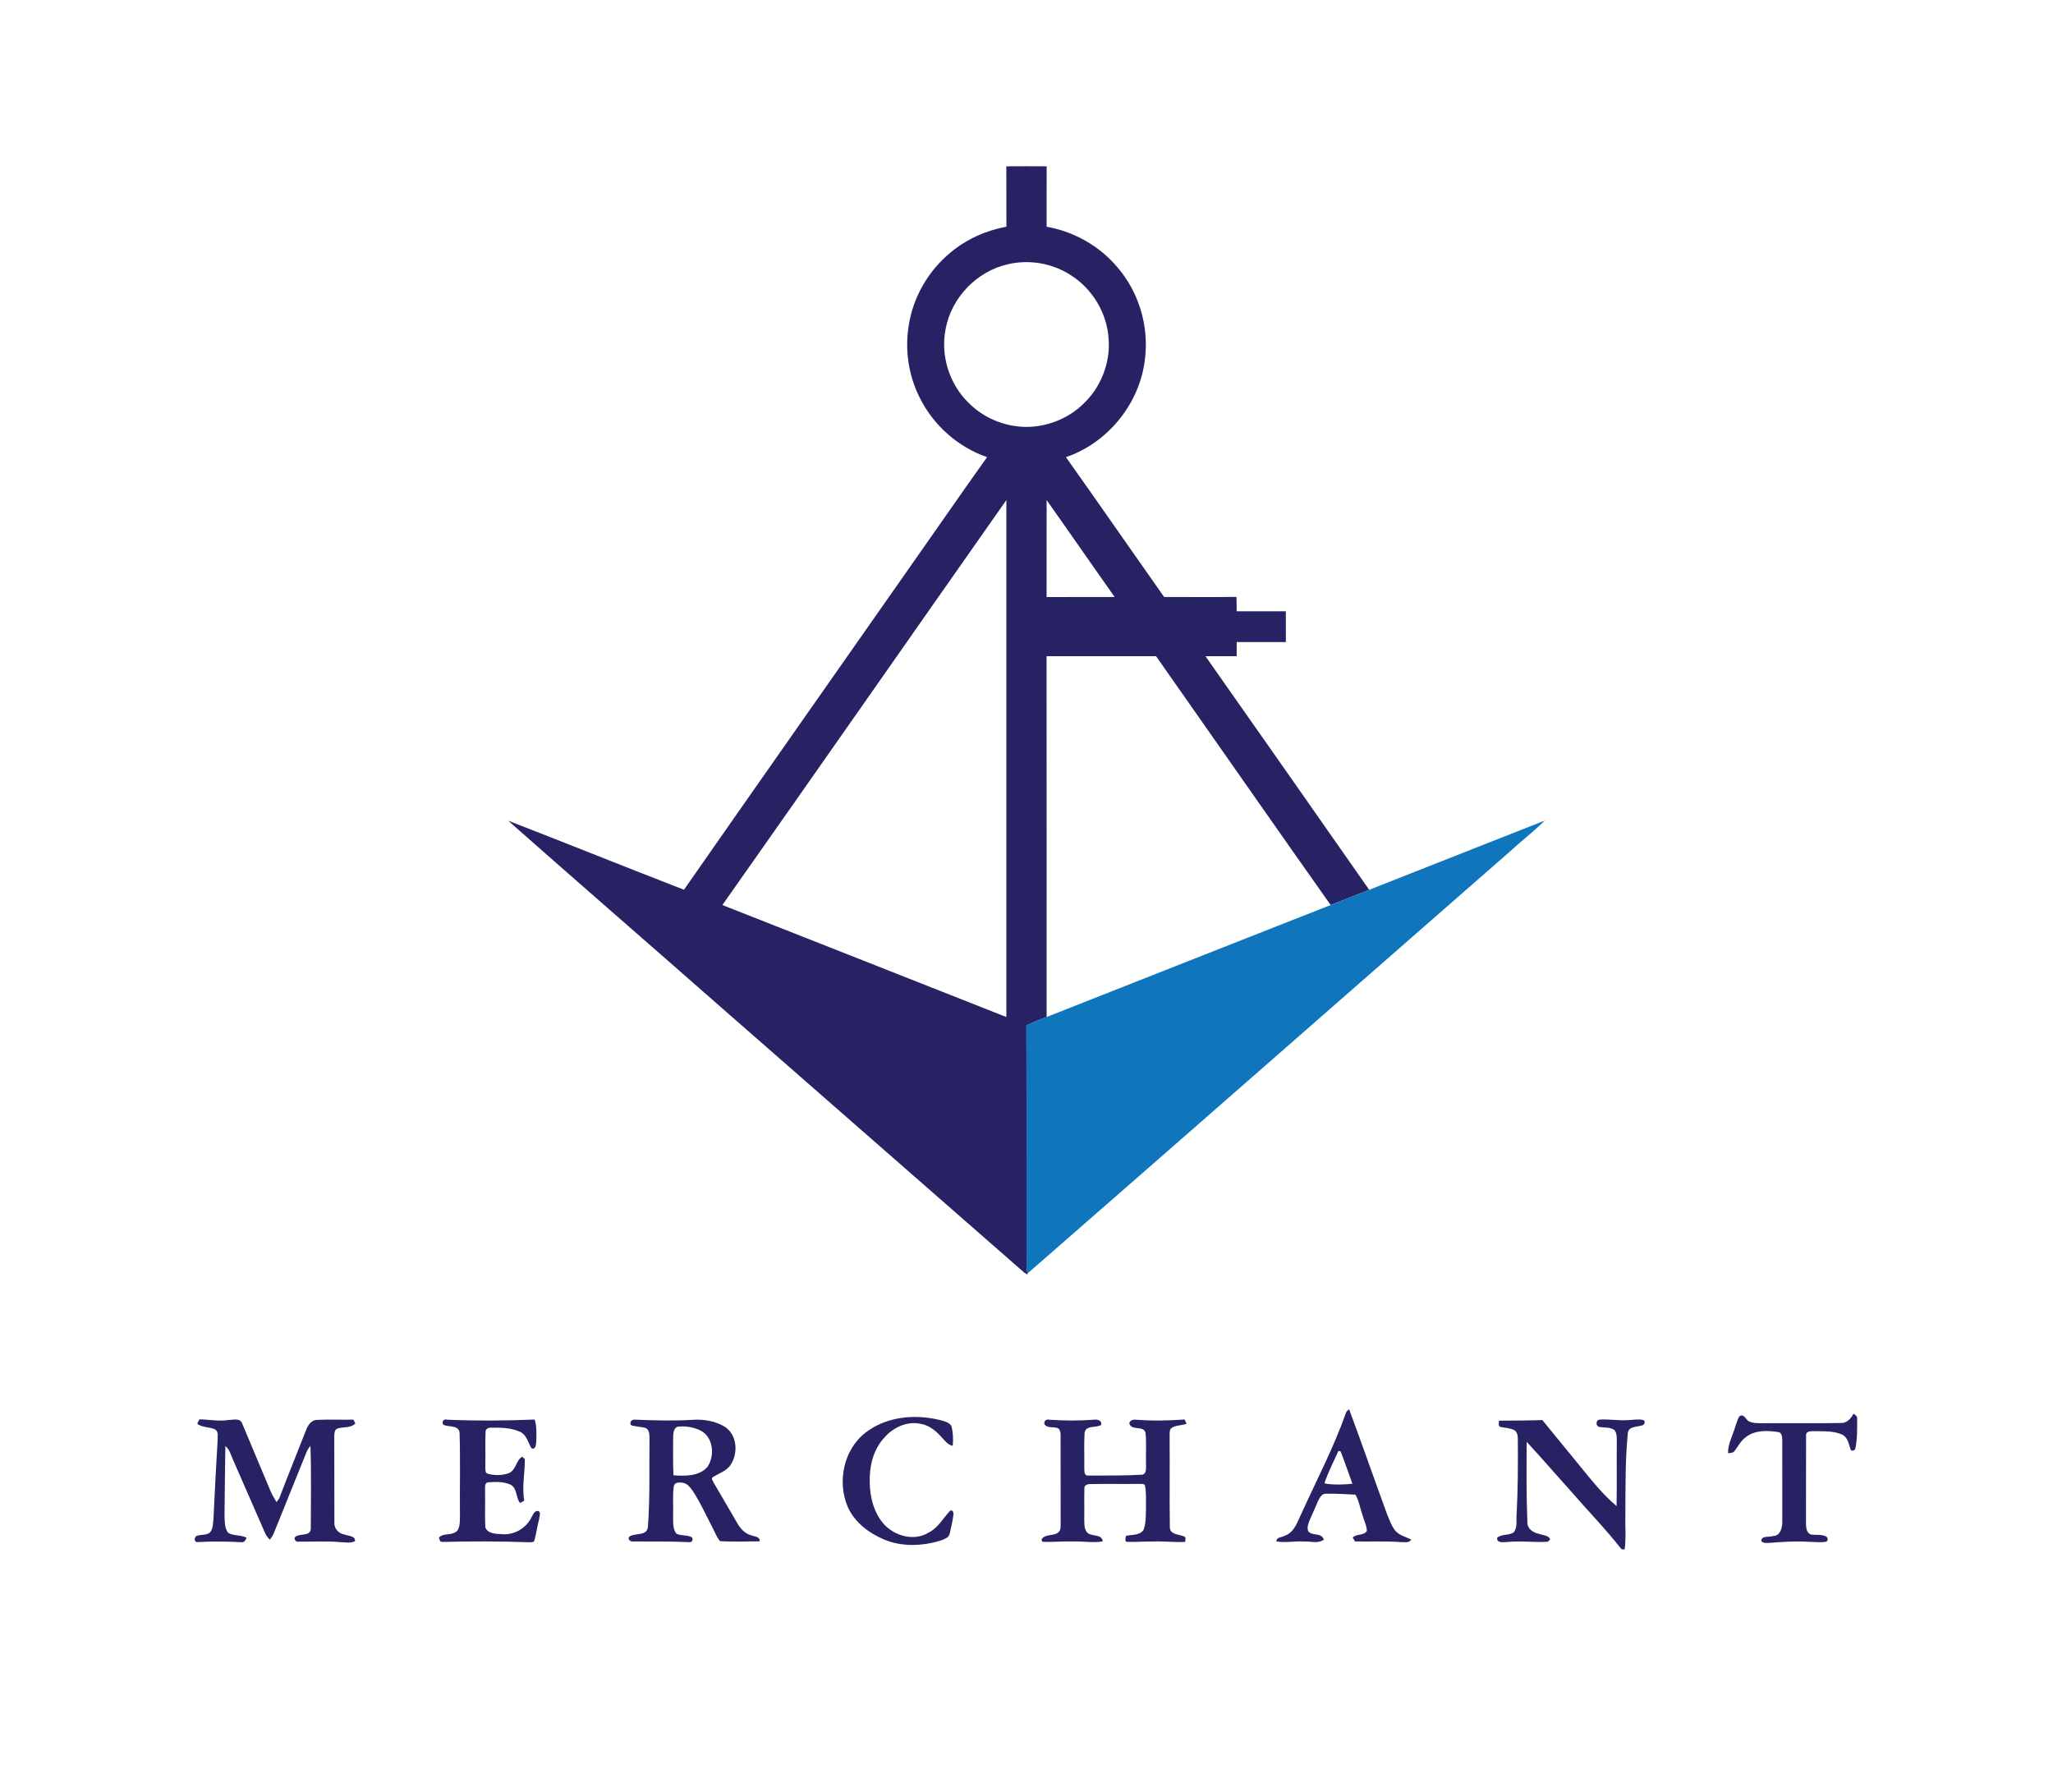
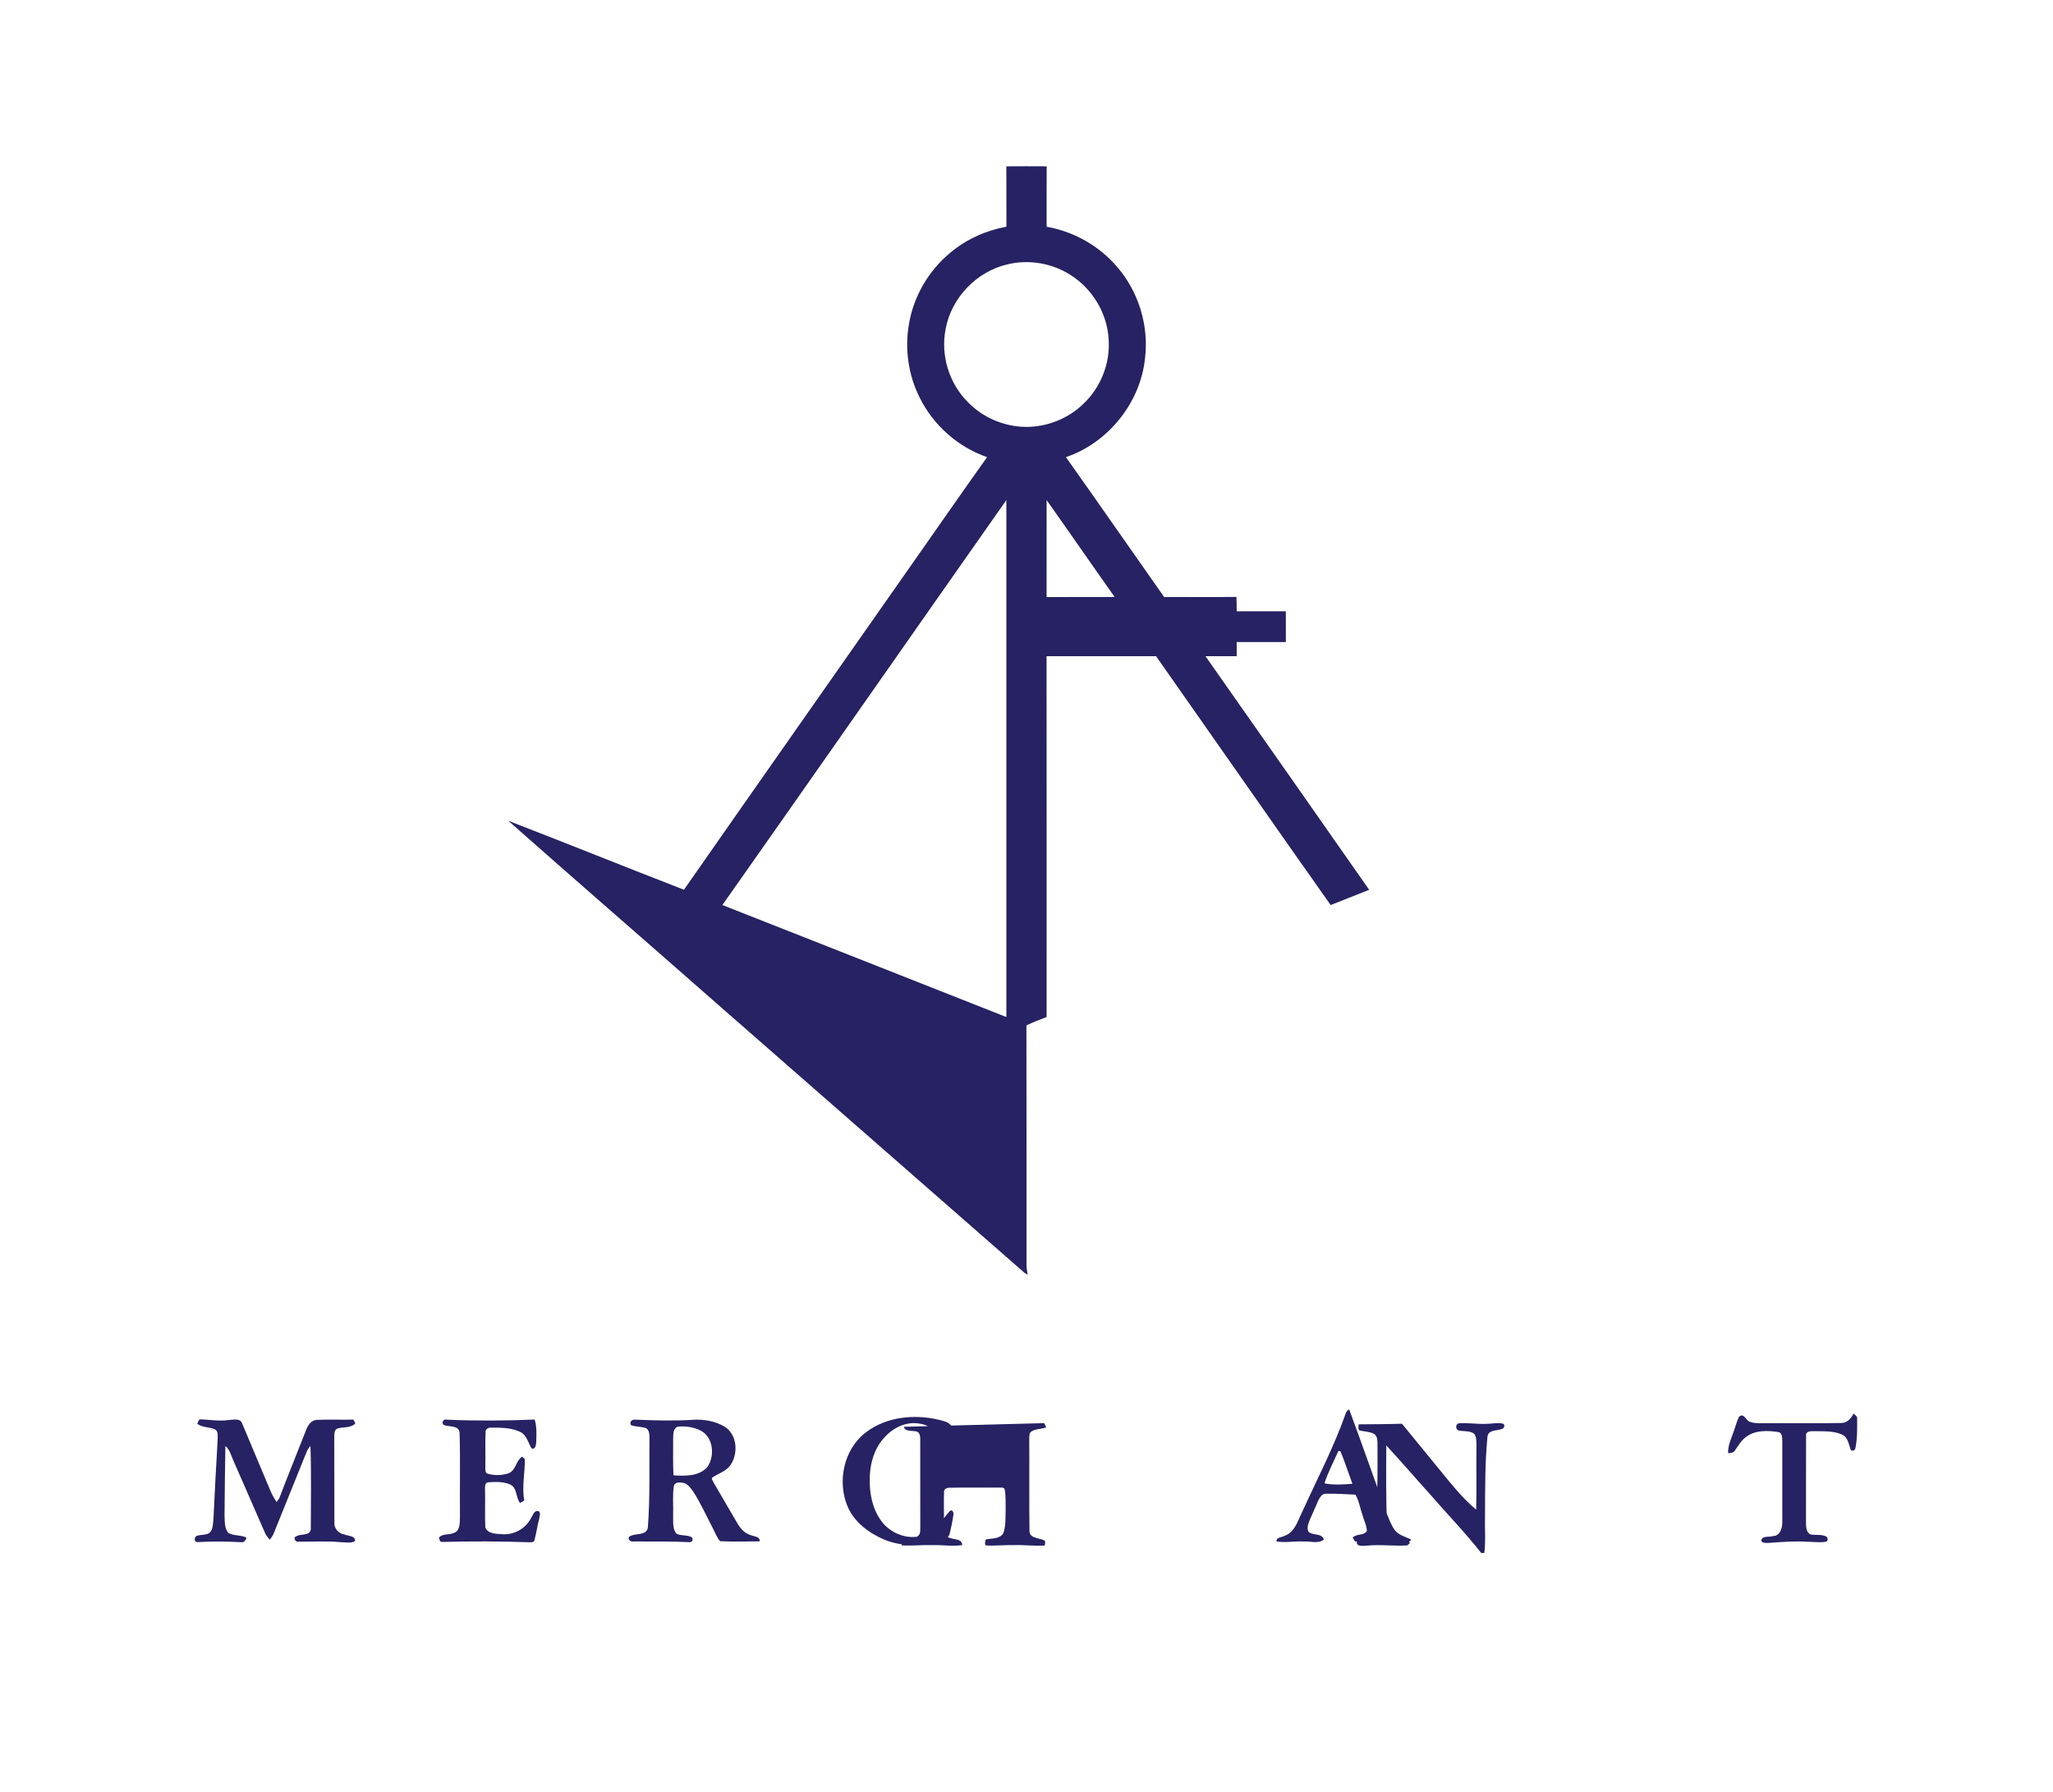
<svg xmlns="http://www.w3.org/2000/svg" width="1604" height="1400" viewBox="0 0 1203 1050">
-   <path fill="#262263" d="M589.68 97.45c7.88-.06 15.76-.05 23.64 0-.07 11.8-.01 23.6-.03 35.4 15.93 2.81 30.83 11.18 41.31 23.54 12.66 14.56 18.69 34.55 16.34 53.69-2.79 26.01-21.59 49.37-46.34 57.78 19.33 27.2 38.31 54.66 57.54 81.93 14.12.01 28.25.11 42.37-.05.14 2.81.16 5.63.15 8.45 9.6-.02 19.2.02 28.8-.02.01 6.01-.02 12.02.02 18.04-9.61 0-19.21.03-28.82-.02-.03 2.76-.02 5.53.01 8.3-6.11-.02-12.22-.02-18.32-.02 32.06 45.57 64 91.24 95.95 136.9-7.51 3.01-15.06 5.93-22.58 8.92-34.27-48.48-68.16-97.23-102.3-145.8-21.39-.02-42.78-.02-64.17-.01.09 70.47.02 140.94.04 211.41-4 1.52-7.98 3.08-11.84 4.93.13 47.07.01 94.14.06 141.21.12 1.38.3 2.76.56 4.14l.11.71c-.64-.36-1.3-.74-1.89-1.13-59.79-52.29-119.55-104.62-179.34-156.91-40.99-36.04-82.26-71.79-123.14-107.94 34.4 13.27 68.58 27.12 102.97 40.42 44.42-63.69 89.1-127.2 133.62-190.83 14.69-20.85 29.18-41.86 44-62.63-17.02-5.89-31.48-18.7-39.47-34.83-6.65-13.13-8.85-28.42-6.35-42.91 2.66-16.39 11.58-31.63 24.4-42.16 9.33-7.83 20.8-12.92 32.75-15.14-.07-11.79.03-23.58-.05-35.37m.94 57.38c-18.26 4.09-33.24 19.66-36.54 38.09-3 15.31 2.09 31.88 13.2 42.83 8.75 9 21.14 14.21 33.68 14.39 12.45.1 24.89-4.77 33.82-13.47 10.17-9.56 15.81-23.72 14.87-37.66-.76-15.14-9.3-29.55-22.05-37.69-10.78-7.05-24.44-9.46-36.98-6.49M423.3 530.28c55.46 21.89 110.96 43.68 166.4 65.63.01-100.97.01-201.93 0-302.9-55.54 79.04-110.77 158.29-166.4 237.27m189.99-237.27c-.01 18.94.03 37.87-.02 56.81 13.3-.01 26.6.01 39.9-.01-13.37-18.88-26.51-37.93-39.88-56.8m175.2 535.36c.29-1.14 1.01-2.07 2.09-2.56 7.57 20.39 14.72 40.94 22.19 61.37 1.32 3.21 2.48 6.58 4.59 9.4 2.34 3.04 6.32 3.83 9.58 5.52-1.29 2.2-4.02 1.37-6.08 1.44-8.94-.6-17.9-.24-26.85-.36-.35-.58-1.03-1.72-1.38-2.29 2.27-2.4 6.6-.97 8.32-3.88-.12-3.33-1.84-6.34-2.63-9.52-1.41-3.89-1.95-8.17-4.07-11.74-5.78-.29-11.58-.67-17.36-.55-2.36-.05-3.59 2.36-4.5 4.17-1.55 3.5-3 7.04-4.61 10.51-.94 2.29-2.18 4.93-1.16 7.41 2.46 2.81 7.86.58 9.1 4.84-3.46 2.54-7.8.85-11.71 1.08-5.34-.34-10.75.89-16.03-.05-.15-2.59 3.28-2.34 4.92-3.35 5.95-2.14 7.51-8.81 10.11-13.85 8.67-19.11 18.46-37.77 25.48-57.59m-4.2 21.76c-2.82 6.17-5.92 12.29-8.13 18.7l.49.46c5.22.81 10.58.57 15.83.1-2.36-6.33-4.43-12.77-6.96-19.02zm234.81-20.12c2.45-2.03 3.7 1.23 5.3 2.57 2.61 1.52 5.74 1.25 8.65 1.33 15.3-.13 30.61.16 45.9-.14 3.46.03 5.72-2.73 7.19-5.52.75.85 2.23 1.42 2.09 2.81.03 5.84.15 11.76-1.02 17.52-.29 1.25-1.68 1.91-2.7.99-1.23-3.21-1.57-7.37-5.1-9.01-5.11-2.3-10.94-1.88-16.41-2-1.76.01-4.85-.09-4.69 2.44-.09 17.01.01 34.03-.05 51.04.04 2.5.01 5.98 2.82 7.05 2.86.47 5.96-.15 8.69 1.03 1.54.47 1.65 3.16-.15 3.28-3.53.49-7.1-.01-10.64-.05-7.33-.47-14.65.1-21.96.65-1.7-.02-3.95.51-5.01-1.22.42-3.23 4.75-1.95 7-2.79 4.1-.01 5.37-4.7 5.36-8.02 0-15.96 0-31.93-.01-47.89-.09-1.85-.04-4.74-2.43-5.02-6.31-.94-13.61-1.2-18.9 2.98-2.75 1.98-4.36 5.02-6.33 7.69-.75 1.61-2.59 1.63-4.09 1.72-.17-4.8 2.13-9.11 3.57-13.54.95-2.65 1.61-5.41 2.92-7.9m-511.78 9.3c12.06-9.26 28.44-10.84 42.89-7.41 2.56.7 5.65 1.17 7.26 3.55 1.02 3.78 1.2 7.8.81 11.7-3.13-.61-4.89-3.39-6.94-5.52-3.24-3.56-7.32-6.77-12.23-7.43-7.79-1.55-15.77 2.22-20.84 8.06-6.67 7.07-8.95 17.2-8.62 26.68.15 8.59 2.51 17.5 8.26 24.08 6.38 6.99 17.63 10.17 26.1 5.05 5.48-2.69 8.48-8.18 12.4-12.55 1.79-1.71 2.61 1.08 2.2 2.53-.5 3.58-1.28 7.12-2.14 10.64-.47 2.26-2.98 3.04-4.85 3.82-10.86 3.4-22.97 4.01-33.62-.48-8.8-3.78-17.17-9.98-21.17-18.94-6.42-14.74-2.52-33.87 10.49-43.78m-391.75-5.11c.32-.64.96-1.92 1.28-2.57 5.69.1 11.38 1.27 17.08.39 2.65-.05 6.8-1.32 7.96 2.01 5.57 13.17 11.06 26.38 16.61 39.56.97 2.28 2.23 4.43 3.57 6.53.39-.56 1.18-1.68 1.58-2.25 5.01-13.26 10.42-26.37 15.56-39.58 1.07-3.01 3.12-6.35 6.73-6.35 7.05-.33 14.12.01 21.18-.14.28.56.83 1.67 1.11 2.23-2.68 2.83-6.86 1.88-10.27 2.93-2.17.59-2.02 3.23-2.09 5.02.11 16.68-.03 33.37.07 50.05-.28 3.56 2.51 6.6 5.96 7.08 2.16.96 6.36.63 6.16 3.87-2.46 1.37-5.4.67-8.07.65-8.33-.79-16.7-.26-25.05-.34-1.61.54-3.4-2.16-1.55-2.99 2.62-1.94 8.15-.06 8.73-4.27 0-16.28.37-32.6-.21-48.87-.84 1.08-1.7 2.19-2.22 3.49-6.38 15.93-12.89 31.81-19.26 47.75-.55 1.37-1.43 2.58-2.3 3.79-1.16-1.3-2.31-2.62-2.95-4.26-6.15-14.21-12.44-28.37-18.61-42.57-1.28-2.82-1.99-6.09-4.51-8.11-.24 13.59-.36 27.18-.49 40.78.18 3.42-.12 7.4 2.24 10.18 3.24 1.79 7.29 1.06 10.65 2.73-.52 1.64-1.47 3.06-3.42 2.66-8.32-.46-16.67-.51-25-.07-2.26.42-2.44-2.42-1.06-3.49 2.54-1.1 5.7-.29 7.97-2.05 1.97-2.15 1.81-5.28 2.13-7.98.75-15.37 1.51-30.74 2.44-46.09-.09-2.08.65-4.7-1.18-6.21-3.37-1.85-7.67-1.01-10.77-3.51m144.4.65c-1.66-1.33.16-3.81 2.01-3.01 17.1.72 34.24.64 51.33-.1 1.33 4.28 1.03 8.84.91 13.27-.09 1.54-.49 4.6-2.78 3.57-1.99-3.28-2.78-7.73-6.53-9.56-5.22-2.49-11.22-2.55-16.89-2.51-1.6-.18-3.64.67-3.49 2.55-.28 6.63.02 13.28-.14 19.93.14 1.55-.49 4.19 1.68 4.58 3.93 1.02 8.24.96 12.08-.4 4.23-1.72 4.13-7.43 7.84-9.68.38.36 1.15 1.08 1.54 1.44.12 8.1-1.81 16.22-.32 24.31-.61.35-1.84 1.05-2.46 1.4-2.65-3.23-1.53-8.71-5.64-10.76-4.07-1.82-8.7-1.68-13.05-1.36-2.21.23-1.78 2.87-1.83 4.46.17 7.28-.18 14.58.15 21.86 1.25 3.84 6.26 3.88 9.61 4.06 7.03.7 14.1-3.25 17.26-9.54 1.07-1.62 1.83-4.67 4.37-3.94 1.49.9.4 3.03.35 4.42-1.12 4.11-1.61 8.37-2.76 12.47-.25 1.55-1.95 1.3-3.11 1.34-17.01-.6-34.05-.65-51.05-.19l-1.1-.37-.76-2.12c2.11-2.59 5.9-1.44 8.69-2.77 3.87-1.2 3.5-6.04 3.64-9.26-.16-16.48.28-32.99-.21-49.45-.49-4.69-6.24-3.15-9.34-4.64m109.8.2c-1.1-1.78.4-3.43 2.28-3.24 11.29.44 22.62.81 33.92.09 6.49-.43 13.27.73 18.88 4.16 7.08 4.66 7.8 15.38 3.36 22.08-2.44 3.87-7.06 5.09-10.67 7.48-1.09.84.39 2.15.65 3.11 4.56 7.76 9.11 15.54 13.62 23.34 1.85 3.28 4.49 6.52 8.32 7.46 1.92.84 5.25.66 5.04 3.58-7.72.06-15.47.29-23.18-.08-2.03-2.2-2.94-5.15-4.36-7.73-3.77-7.18-7.06-14.64-11.5-21.45-1.54-2.14-3.29-4.7-6.11-5.08-1.86-.23-4.69-.45-5.16 1.96-.88 5.72-.2 11.55-.43 17.32.12 3.53-.47 7.67 1.97 10.59 2.75 1.38 6.18.58 8.96 2.04 1.02 1.27.34 3.13-1.44 2.9-10.98-.52-21.97-.36-32.96-.39-1.58.36-3.71-1.73-1.93-3 3.32-2.08 9.92-.12 10.61-5.32 1.31-17.24.77-34.55.94-51.82-.04-2.22.12-5.32-2.3-6.39-2.8-.75-5.75-.7-8.51-1.61m24.67 7.94c.08 7.14-.19 14.29.19 21.43 6.73.46 15.04.66 19.88-4.89 4.46-6.43 3.56-17.18-3.73-21.22-4.16-2.13-9.08-2.89-13.7-2.38-2.8 1.11-2.52 4.59-2.64 7.06m217.43-9.14c.1-1.61 1.57-2.43 3.07-2 8.68.6 17.4.64 26.08-.01 1.98-.39 5.05.56 4.13 3.15-3.12 1.71-9.05-.06-9.62 4.65-.4 6.79-.04 13.62-.17 20.43.15 1.52-.32 3.91 1.64 4.47 10.71 0 21.44.14 32.13-.47 2.51-.25 2.42-3.19 2.42-5.05-.2-6.42.31-12.86-.25-19.25-.93-4.99-8.36-1.07-9.57-5.83.38-1.99 2.64-2.31 4.31-2.07 9.34.71 18.74.51 28.08-.16l1.2 2.44c-3.02 1.27-6.7.69-9.29 2.9-.88 1.5-.58 3.31-.66 4.98.14 17.53-.12 35.08.13 52.61-.14 4.65 5.35 4.25 8.4 5.63 1.38.47.49 2.13.61 3.16-6.18.37-12.35-.48-18.52-.24-5.37-.13-10.75.5-16.1.16-.83-1.04-.21-2.34-.09-3.46 3.49-.78 8.25-.16 10.36-3.67 1.52-4.23 1.21-8.83 1.37-13.25-.11-4.29.28-8.67-.68-12.88-1.04-.97-2.63-.48-3.89-.64-9.34.12-18.68-.1-28.02.1-1.54-.07-3.72.6-3.51 2.52-.19 5.97.02 11.95-.08 17.93.09 2.47-.16 5.22 1.28 7.4 2.27 3.48 9.07.79 9.5 5.76-5.7.92-11.46-.16-17.19.03-6.07-.22-12.13.47-18.18.16l-.43-1.27c1.91-3.82 8.15-1.51 10.55-5.05.75-1.19.54-2.67.64-3.98-.07-17.36.02-34.71-.04-52.07.05-1.77-.39-4.26-2.55-4.45-2.37-.61-6.22.38-7.06-2.68m266.48-1.44c8.47-.1 16.95-.05 25.42-.36 7.35 9.02 14.74 18 22.1 27.01 6.69 8.17 13.26 16.58 21.41 23.37.23-12.47-.01-24.95.12-37.42-.05-2.38.18-5.02-1.3-7.05-2.59-1.97-6.06-1.3-9.06-1.92-1.98-.52-2.04-3.68-.05-4.23 5.68-.46 11.35.7 17.03.27 2.98-.06 6.05-.78 9-.05 1.54.89.43 3.12-1.08 3.2-2.95 1-7.74.41-8.09 4.58-1.48 15.32-1.33 30.77-1.42 46.16-.24 7.27.51 14.6-.4 21.83l-1.84-.04c-9.48-12.08-20.26-23.1-30.29-34.73-8.48-9.38-16.71-18.98-25.31-28.25-.09 15.76-.24 31.53.43 47.28-.05 3.84 3.59 6.04 6.94 6.69 2.14.9 5.52.65 6.41 3.27-.36.33-1.07 1-1.43 1.33-7.96.49-15.99-.68-23.97.15-2.19.03-6.1.83-5.64-2.6 2.78-2.16 6.67-1.17 9.58-2.98 2.55-3 1.4-7.32 1.8-10.92.79-14.65.79-29.32.7-43.98-.03-1.94-.38-4.27-2.32-5.19-2.53-1.19-5.4-1.19-8.07-1.8-1.28-.78-.57-2.45-.67-3.62" />
-   <path fill="#0f75bc" d="M802.3 521.37c34.29-13.54 68.59-27.06 102.89-40.56-6.29 6.17-13.26 11.61-19.77 17.56-94.48 82.56-188.78 165.35-283.35 247.8a42 42 0 0 1-.56-4.14c-.05-47.07.07-94.14-.06-141.21 3.86-1.85 7.84-3.41 11.84-4.93 55.46-21.89 110.93-43.78 166.43-65.6 7.52-2.99 15.07-5.91 22.58-8.92" />
+   <path fill="#262263" d="M589.68 97.45c7.88-.06 15.76-.05 23.64 0-.07 11.8-.01 23.6-.03 35.4 15.93 2.81 30.83 11.18 41.31 23.54 12.66 14.56 18.69 34.55 16.34 53.69-2.79 26.01-21.59 49.37-46.34 57.78 19.33 27.2 38.31 54.66 57.54 81.93 14.12.01 28.25.11 42.37-.05.14 2.81.16 5.63.15 8.45 9.6-.02 19.2.02 28.8-.02.01 6.01-.02 12.02.02 18.04-9.61 0-19.21.03-28.82-.02-.03 2.76-.02 5.53.01 8.3-6.11-.02-12.22-.02-18.32-.02 32.06 45.57 64 91.24 95.95 136.9-7.51 3.01-15.06 5.93-22.58 8.92-34.27-48.48-68.16-97.23-102.3-145.8-21.39-.02-42.78-.02-64.17-.01.09 70.47.02 140.94.04 211.41-4 1.52-7.98 3.08-11.84 4.93.13 47.07.01 94.14.06 141.21.12 1.38.3 2.76.56 4.14l.11.71c-.64-.36-1.3-.74-1.89-1.13-59.79-52.29-119.55-104.62-179.34-156.91-40.99-36.04-82.26-71.79-123.14-107.94 34.4 13.27 68.58 27.12 102.97 40.42 44.42-63.69 89.1-127.2 133.62-190.83 14.69-20.85 29.18-41.86 44-62.63-17.02-5.89-31.48-18.7-39.47-34.83-6.65-13.13-8.85-28.42-6.35-42.91 2.66-16.39 11.58-31.63 24.4-42.16 9.33-7.83 20.8-12.92 32.75-15.14-.07-11.79.03-23.58-.05-35.37m.94 57.38c-18.26 4.09-33.24 19.66-36.54 38.09-3 15.31 2.09 31.88 13.2 42.83 8.75 9 21.14 14.21 33.68 14.39 12.45.1 24.89-4.77 33.82-13.47 10.17-9.56 15.81-23.72 14.87-37.66-.76-15.14-9.3-29.55-22.05-37.69-10.78-7.05-24.44-9.46-36.98-6.49M423.3 530.28c55.46 21.89 110.96 43.68 166.4 65.63.01-100.97.01-201.93 0-302.9-55.54 79.04-110.77 158.29-166.4 237.27m189.99-237.27c-.01 18.94.03 37.87-.02 56.81 13.3-.01 26.6.01 39.9-.01-13.37-18.88-26.51-37.93-39.88-56.8m175.2 535.36c.29-1.14 1.01-2.07 2.09-2.56 7.57 20.39 14.72 40.94 22.19 61.37 1.32 3.21 2.48 6.58 4.59 9.4 2.34 3.04 6.32 3.83 9.58 5.52-1.29 2.2-4.02 1.37-6.08 1.44-8.94-.6-17.9-.24-26.85-.36-.35-.58-1.03-1.72-1.38-2.29 2.27-2.4 6.6-.97 8.32-3.88-.12-3.33-1.84-6.34-2.63-9.52-1.41-3.89-1.95-8.17-4.07-11.74-5.78-.29-11.58-.67-17.36-.55-2.36-.05-3.59 2.36-4.5 4.17-1.55 3.5-3 7.04-4.61 10.51-.94 2.29-2.18 4.93-1.16 7.41 2.46 2.81 7.86.58 9.1 4.84-3.46 2.54-7.8.85-11.71 1.08-5.34-.34-10.75.89-16.03-.05-.15-2.59 3.28-2.34 4.92-3.35 5.95-2.14 7.51-8.81 10.11-13.85 8.67-19.11 18.46-37.77 25.48-57.59m-4.2 21.76c-2.82 6.17-5.92 12.29-8.13 18.7l.49.46c5.22.81 10.58.57 15.83.1-2.36-6.33-4.43-12.77-6.96-19.02zm234.81-20.12c2.45-2.03 3.7 1.23 5.3 2.57 2.61 1.52 5.74 1.25 8.65 1.33 15.3-.13 30.61.16 45.9-.14 3.46.03 5.72-2.73 7.19-5.52.75.85 2.23 1.42 2.09 2.81.03 5.84.15 11.76-1.02 17.52-.29 1.25-1.68 1.91-2.7.99-1.23-3.21-1.57-7.37-5.1-9.01-5.11-2.3-10.94-1.88-16.41-2-1.76.01-4.85-.09-4.69 2.44-.09 17.01.01 34.03-.05 51.04.04 2.5.01 5.98 2.82 7.05 2.86.47 5.96-.15 8.69 1.03 1.54.47 1.65 3.16-.15 3.28-3.53.49-7.1-.01-10.64-.05-7.33-.47-14.65.1-21.96.65-1.7-.02-3.95.51-5.01-1.22.42-3.23 4.75-1.95 7-2.79 4.1-.01 5.37-4.7 5.36-8.02 0-15.96 0-31.93-.01-47.89-.09-1.85-.04-4.74-2.43-5.02-6.31-.94-13.61-1.2-18.9 2.98-2.75 1.98-4.36 5.02-6.33 7.69-.75 1.61-2.59 1.63-4.09 1.72-.17-4.8 2.13-9.11 3.57-13.54.95-2.65 1.61-5.41 2.92-7.9m-511.78 9.3c12.06-9.26 28.44-10.84 42.89-7.41 2.56.7 5.65 1.17 7.26 3.55 1.02 3.78 1.2 7.8.81 11.7-3.13-.61-4.89-3.39-6.94-5.52-3.24-3.56-7.32-6.77-12.23-7.43-7.79-1.55-15.77 2.22-20.84 8.06-6.67 7.07-8.95 17.2-8.62 26.68.15 8.59 2.51 17.5 8.26 24.08 6.38 6.99 17.63 10.17 26.1 5.05 5.48-2.69 8.48-8.18 12.4-12.55 1.79-1.71 2.61 1.08 2.2 2.53-.5 3.58-1.28 7.12-2.14 10.64-.47 2.26-2.98 3.04-4.85 3.82-10.86 3.4-22.97 4.01-33.62-.48-8.8-3.78-17.17-9.98-21.17-18.94-6.42-14.74-2.52-33.87 10.49-43.78m-391.75-5.11c.32-.64.96-1.92 1.28-2.57 5.69.1 11.38 1.27 17.08.39 2.65-.05 6.8-1.32 7.96 2.01 5.57 13.17 11.06 26.38 16.61 39.56.97 2.28 2.23 4.43 3.57 6.53.39-.56 1.18-1.68 1.58-2.25 5.01-13.26 10.42-26.37 15.56-39.58 1.07-3.01 3.12-6.35 6.73-6.35 7.05-.33 14.12.01 21.18-.14.28.56.83 1.67 1.11 2.23-2.68 2.83-6.86 1.88-10.27 2.93-2.17.59-2.02 3.23-2.09 5.02.11 16.68-.03 33.37.07 50.05-.28 3.56 2.51 6.6 5.96 7.08 2.16.96 6.36.63 6.16 3.87-2.46 1.37-5.4.67-8.07.65-8.33-.79-16.7-.26-25.05-.34-1.61.54-3.4-2.16-1.55-2.99 2.62-1.94 8.15-.06 8.73-4.27 0-16.28.37-32.6-.21-48.87-.84 1.08-1.7 2.19-2.22 3.49-6.38 15.93-12.89 31.81-19.26 47.75-.55 1.37-1.43 2.58-2.3 3.79-1.16-1.3-2.31-2.62-2.95-4.26-6.15-14.21-12.44-28.37-18.61-42.57-1.28-2.82-1.99-6.09-4.51-8.11-.24 13.59-.36 27.18-.49 40.78.18 3.42-.12 7.4 2.24 10.18 3.24 1.79 7.29 1.06 10.65 2.73-.52 1.64-1.47 3.06-3.42 2.66-8.32-.46-16.67-.51-25-.07-2.26.42-2.44-2.42-1.06-3.49 2.54-1.1 5.7-.29 7.97-2.05 1.97-2.15 1.81-5.28 2.13-7.98.75-15.37 1.51-30.74 2.44-46.09-.09-2.08.65-4.7-1.18-6.21-3.37-1.85-7.67-1.01-10.77-3.51m144.4.65c-1.66-1.33.16-3.81 2.01-3.01 17.1.72 34.24.64 51.33-.1 1.33 4.28 1.03 8.84.91 13.27-.09 1.54-.49 4.6-2.78 3.57-1.99-3.28-2.78-7.73-6.53-9.56-5.22-2.49-11.22-2.55-16.89-2.51-1.6-.18-3.64.67-3.49 2.55-.28 6.63.02 13.28-.14 19.93.14 1.55-.49 4.19 1.68 4.58 3.93 1.02 8.24.96 12.08-.4 4.23-1.72 4.13-7.43 7.84-9.68.38.36 1.15 1.08 1.54 1.44.12 8.1-1.81 16.22-.32 24.31-.61.35-1.84 1.05-2.46 1.4-2.65-3.23-1.53-8.71-5.64-10.76-4.07-1.82-8.7-1.68-13.05-1.36-2.21.23-1.78 2.87-1.83 4.46.17 7.28-.18 14.58.15 21.86 1.25 3.84 6.26 3.88 9.61 4.06 7.03.7 14.1-3.25 17.26-9.54 1.07-1.62 1.83-4.67 4.37-3.94 1.49.9.4 3.03.35 4.42-1.12 4.11-1.61 8.37-2.76 12.47-.25 1.55-1.95 1.3-3.11 1.34-17.01-.6-34.05-.65-51.05-.19l-1.1-.37-.76-2.12c2.11-2.59 5.9-1.44 8.69-2.77 3.87-1.2 3.5-6.04 3.64-9.26-.16-16.48.28-32.99-.21-49.45-.49-4.69-6.24-3.15-9.34-4.64m109.8.2c-1.1-1.78.4-3.43 2.28-3.24 11.29.44 22.62.81 33.92.09 6.49-.43 13.27.73 18.88 4.16 7.08 4.66 7.8 15.38 3.36 22.08-2.44 3.87-7.06 5.09-10.67 7.48-1.09.84.39 2.15.65 3.11 4.56 7.76 9.11 15.54 13.62 23.34 1.85 3.28 4.49 6.52 8.32 7.46 1.92.84 5.25.66 5.04 3.58-7.72.06-15.47.29-23.18-.08-2.03-2.2-2.94-5.15-4.36-7.73-3.77-7.18-7.06-14.64-11.5-21.45-1.54-2.14-3.29-4.7-6.11-5.08-1.86-.23-4.69-.45-5.16 1.96-.88 5.72-.2 11.55-.43 17.32.12 3.53-.47 7.67 1.97 10.59 2.75 1.38 6.18.58 8.96 2.04 1.02 1.27.34 3.13-1.44 2.9-10.98-.52-21.97-.36-32.96-.39-1.58.36-3.71-1.73-1.93-3 3.32-2.08 9.92-.12 10.61-5.32 1.31-17.24.77-34.55.94-51.82-.04-2.22.12-5.32-2.3-6.39-2.8-.75-5.75-.7-8.51-1.61m24.67 7.94c.08 7.14-.19 14.29.19 21.43 6.73.46 15.04.66 19.88-4.89 4.46-6.43 3.56-17.18-3.73-21.22-4.16-2.13-9.08-2.89-13.7-2.38-2.8 1.11-2.52 4.59-2.64 7.06m217.43-9.14l1.2 2.44c-3.02 1.27-6.7.69-9.29 2.9-.88 1.5-.58 3.31-.66 4.98.14 17.53-.12 35.08.13 52.61-.14 4.65 5.35 4.25 8.4 5.63 1.38.47.49 2.13.61 3.16-6.18.37-12.35-.48-18.52-.24-5.37-.13-10.75.5-16.1.16-.83-1.04-.21-2.34-.09-3.46 3.49-.78 8.25-.16 10.36-3.67 1.52-4.23 1.21-8.83 1.37-13.25-.11-4.29.28-8.67-.68-12.88-1.04-.97-2.63-.48-3.89-.64-9.34.12-18.68-.1-28.02.1-1.54-.07-3.72.6-3.51 2.52-.19 5.97.02 11.95-.08 17.93.09 2.47-.16 5.22 1.28 7.4 2.27 3.48 9.07.79 9.5 5.76-5.7.92-11.46-.16-17.19.03-6.07-.22-12.13.47-18.18.16l-.43-1.27c1.91-3.82 8.15-1.51 10.55-5.05.75-1.19.54-2.67.64-3.98-.07-17.36.02-34.71-.04-52.07.05-1.77-.39-4.26-2.55-4.45-2.37-.61-6.22.38-7.06-2.68m266.48-1.44c8.47-.1 16.95-.05 25.42-.36 7.35 9.02 14.74 18 22.1 27.01 6.69 8.17 13.26 16.58 21.41 23.37.23-12.47-.01-24.95.12-37.42-.05-2.38.18-5.02-1.3-7.05-2.59-1.97-6.06-1.3-9.06-1.92-1.98-.52-2.04-3.68-.05-4.23 5.68-.46 11.35.7 17.03.27 2.98-.06 6.05-.78 9-.05 1.54.89.43 3.12-1.08 3.2-2.95 1-7.74.41-8.09 4.58-1.48 15.32-1.33 30.77-1.42 46.16-.24 7.27.51 14.6-.4 21.83l-1.84-.04c-9.48-12.08-20.26-23.1-30.29-34.73-8.48-9.38-16.71-18.98-25.31-28.25-.09 15.76-.24 31.53.43 47.28-.05 3.84 3.59 6.04 6.94 6.69 2.14.9 5.52.65 6.41 3.27-.36.33-1.07 1-1.43 1.33-7.96.49-15.99-.68-23.97.15-2.19.03-6.1.83-5.64-2.6 2.78-2.16 6.67-1.17 9.58-2.98 2.55-3 1.4-7.32 1.8-10.92.79-14.65.79-29.32.7-43.98-.03-1.94-.38-4.27-2.32-5.19-2.53-1.19-5.4-1.19-8.07-1.8-1.28-.78-.57-2.45-.67-3.62" />
</svg>